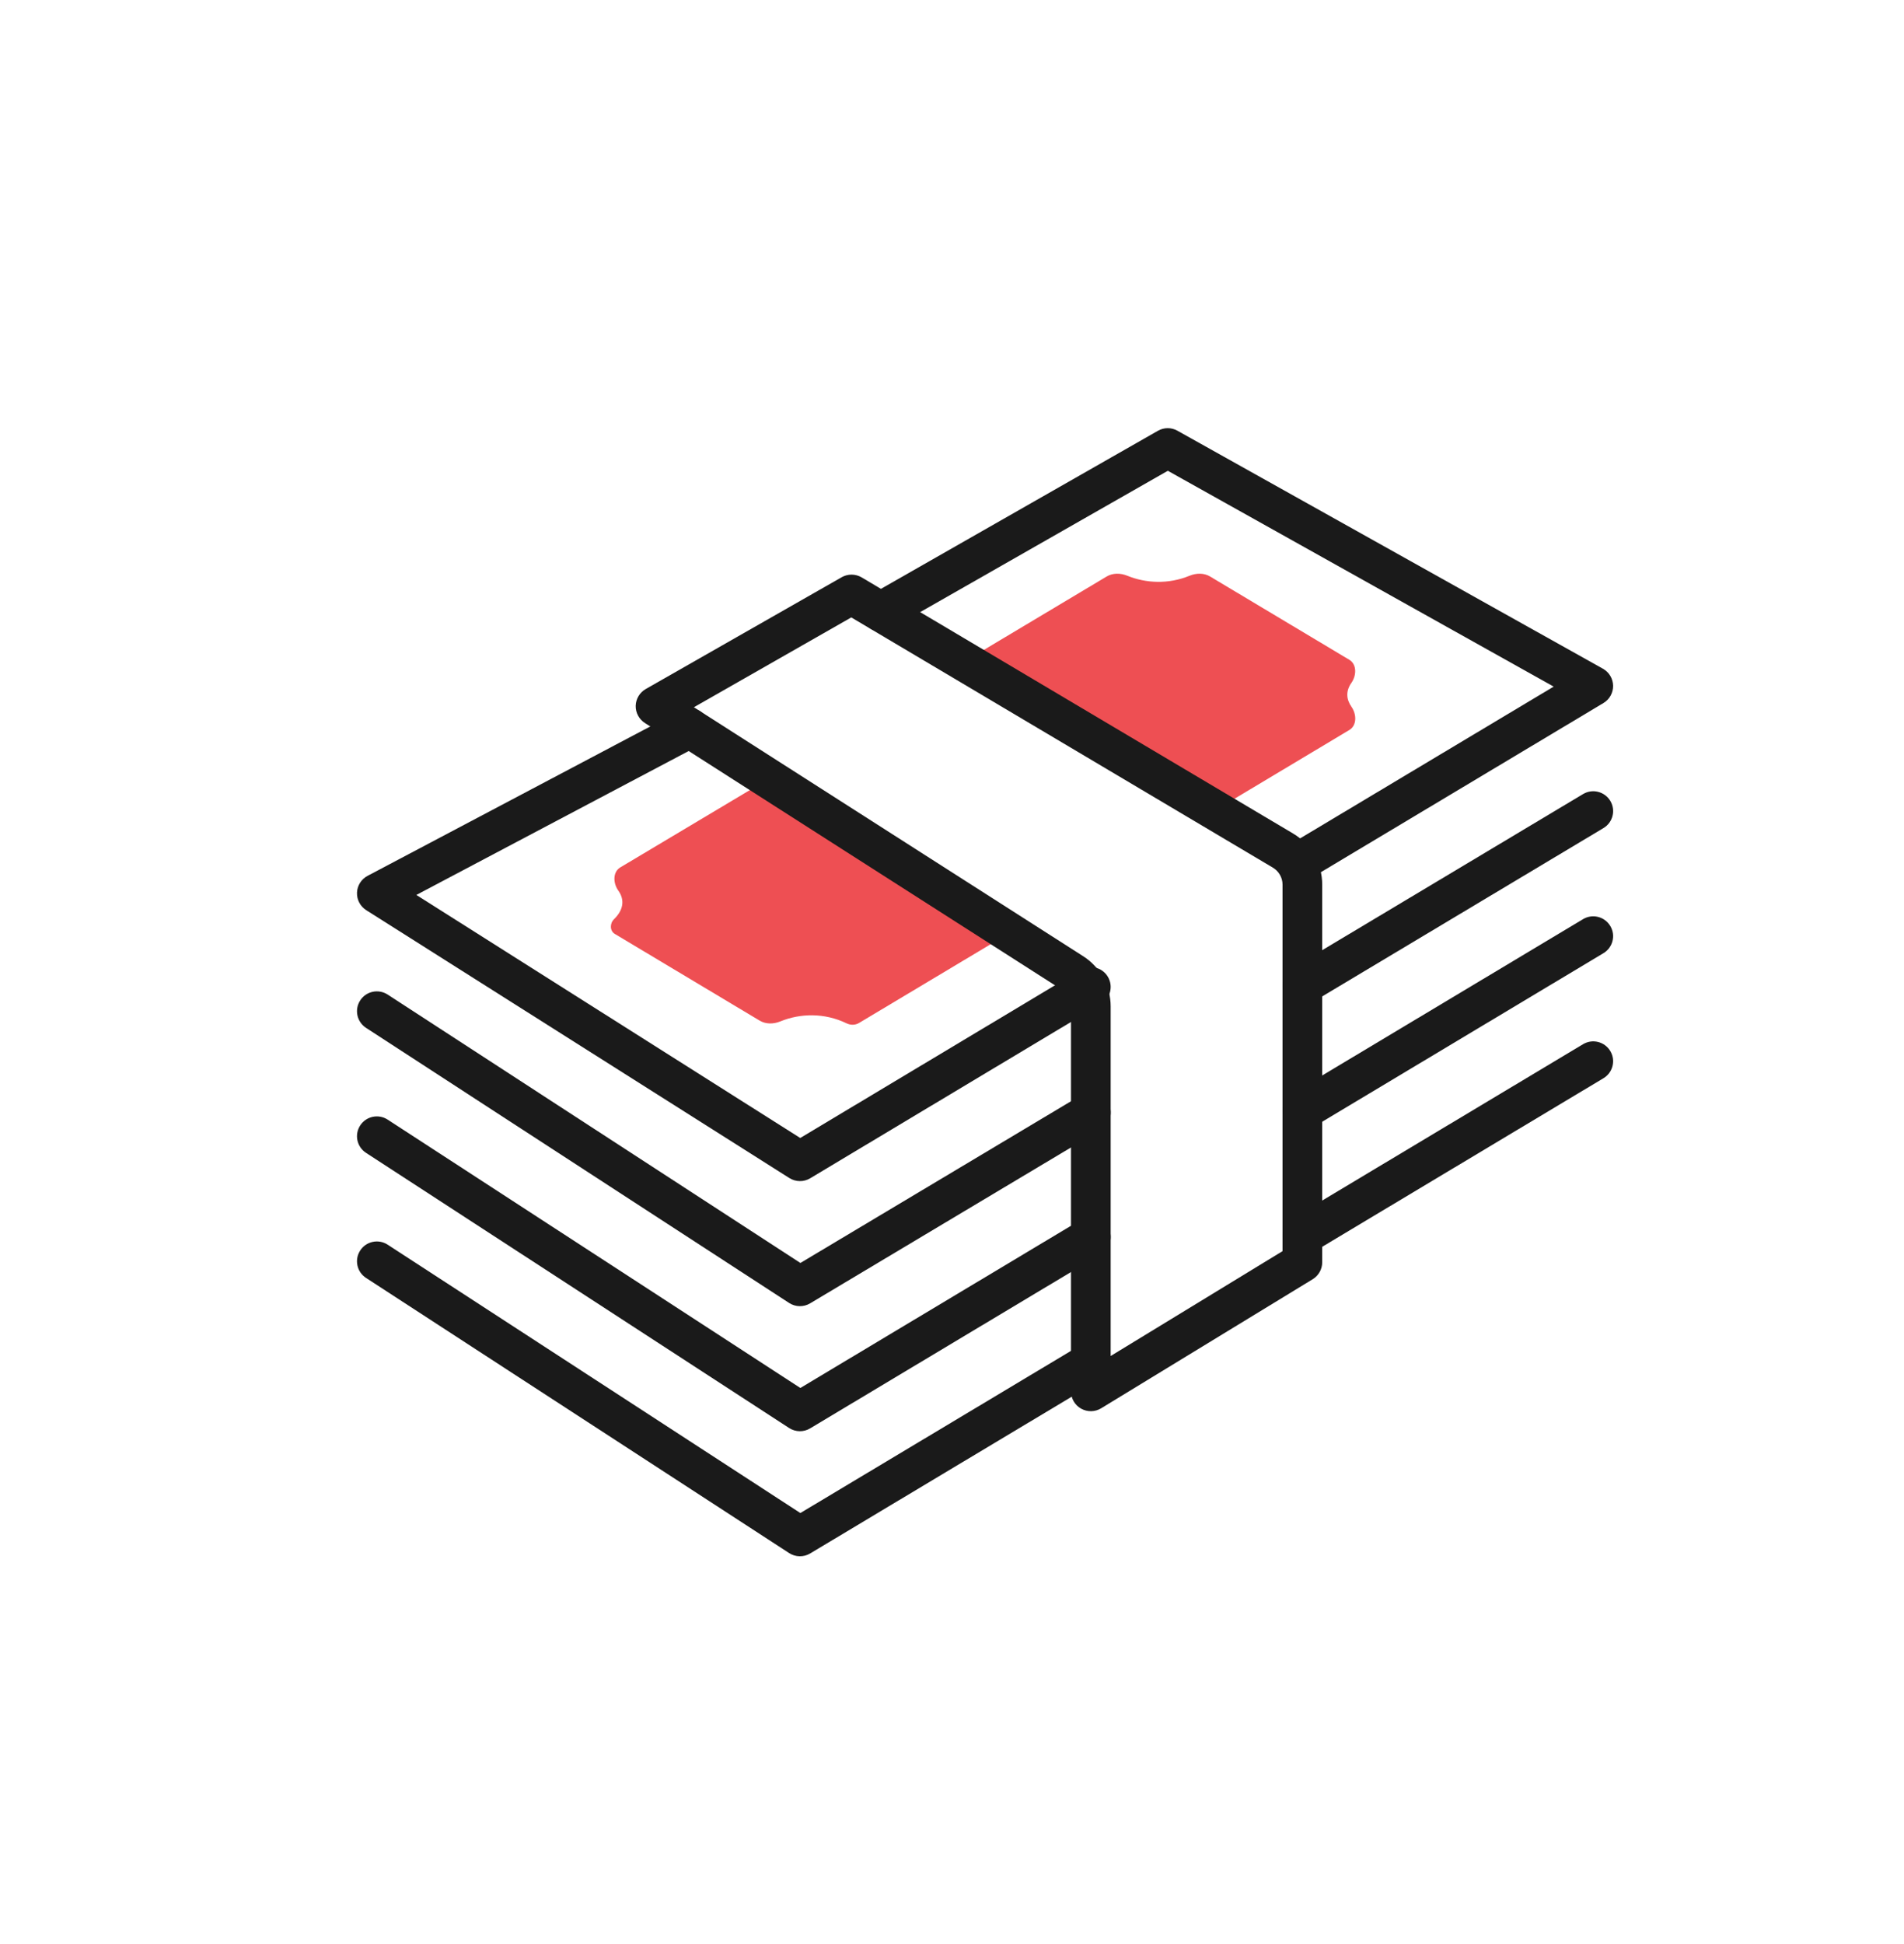
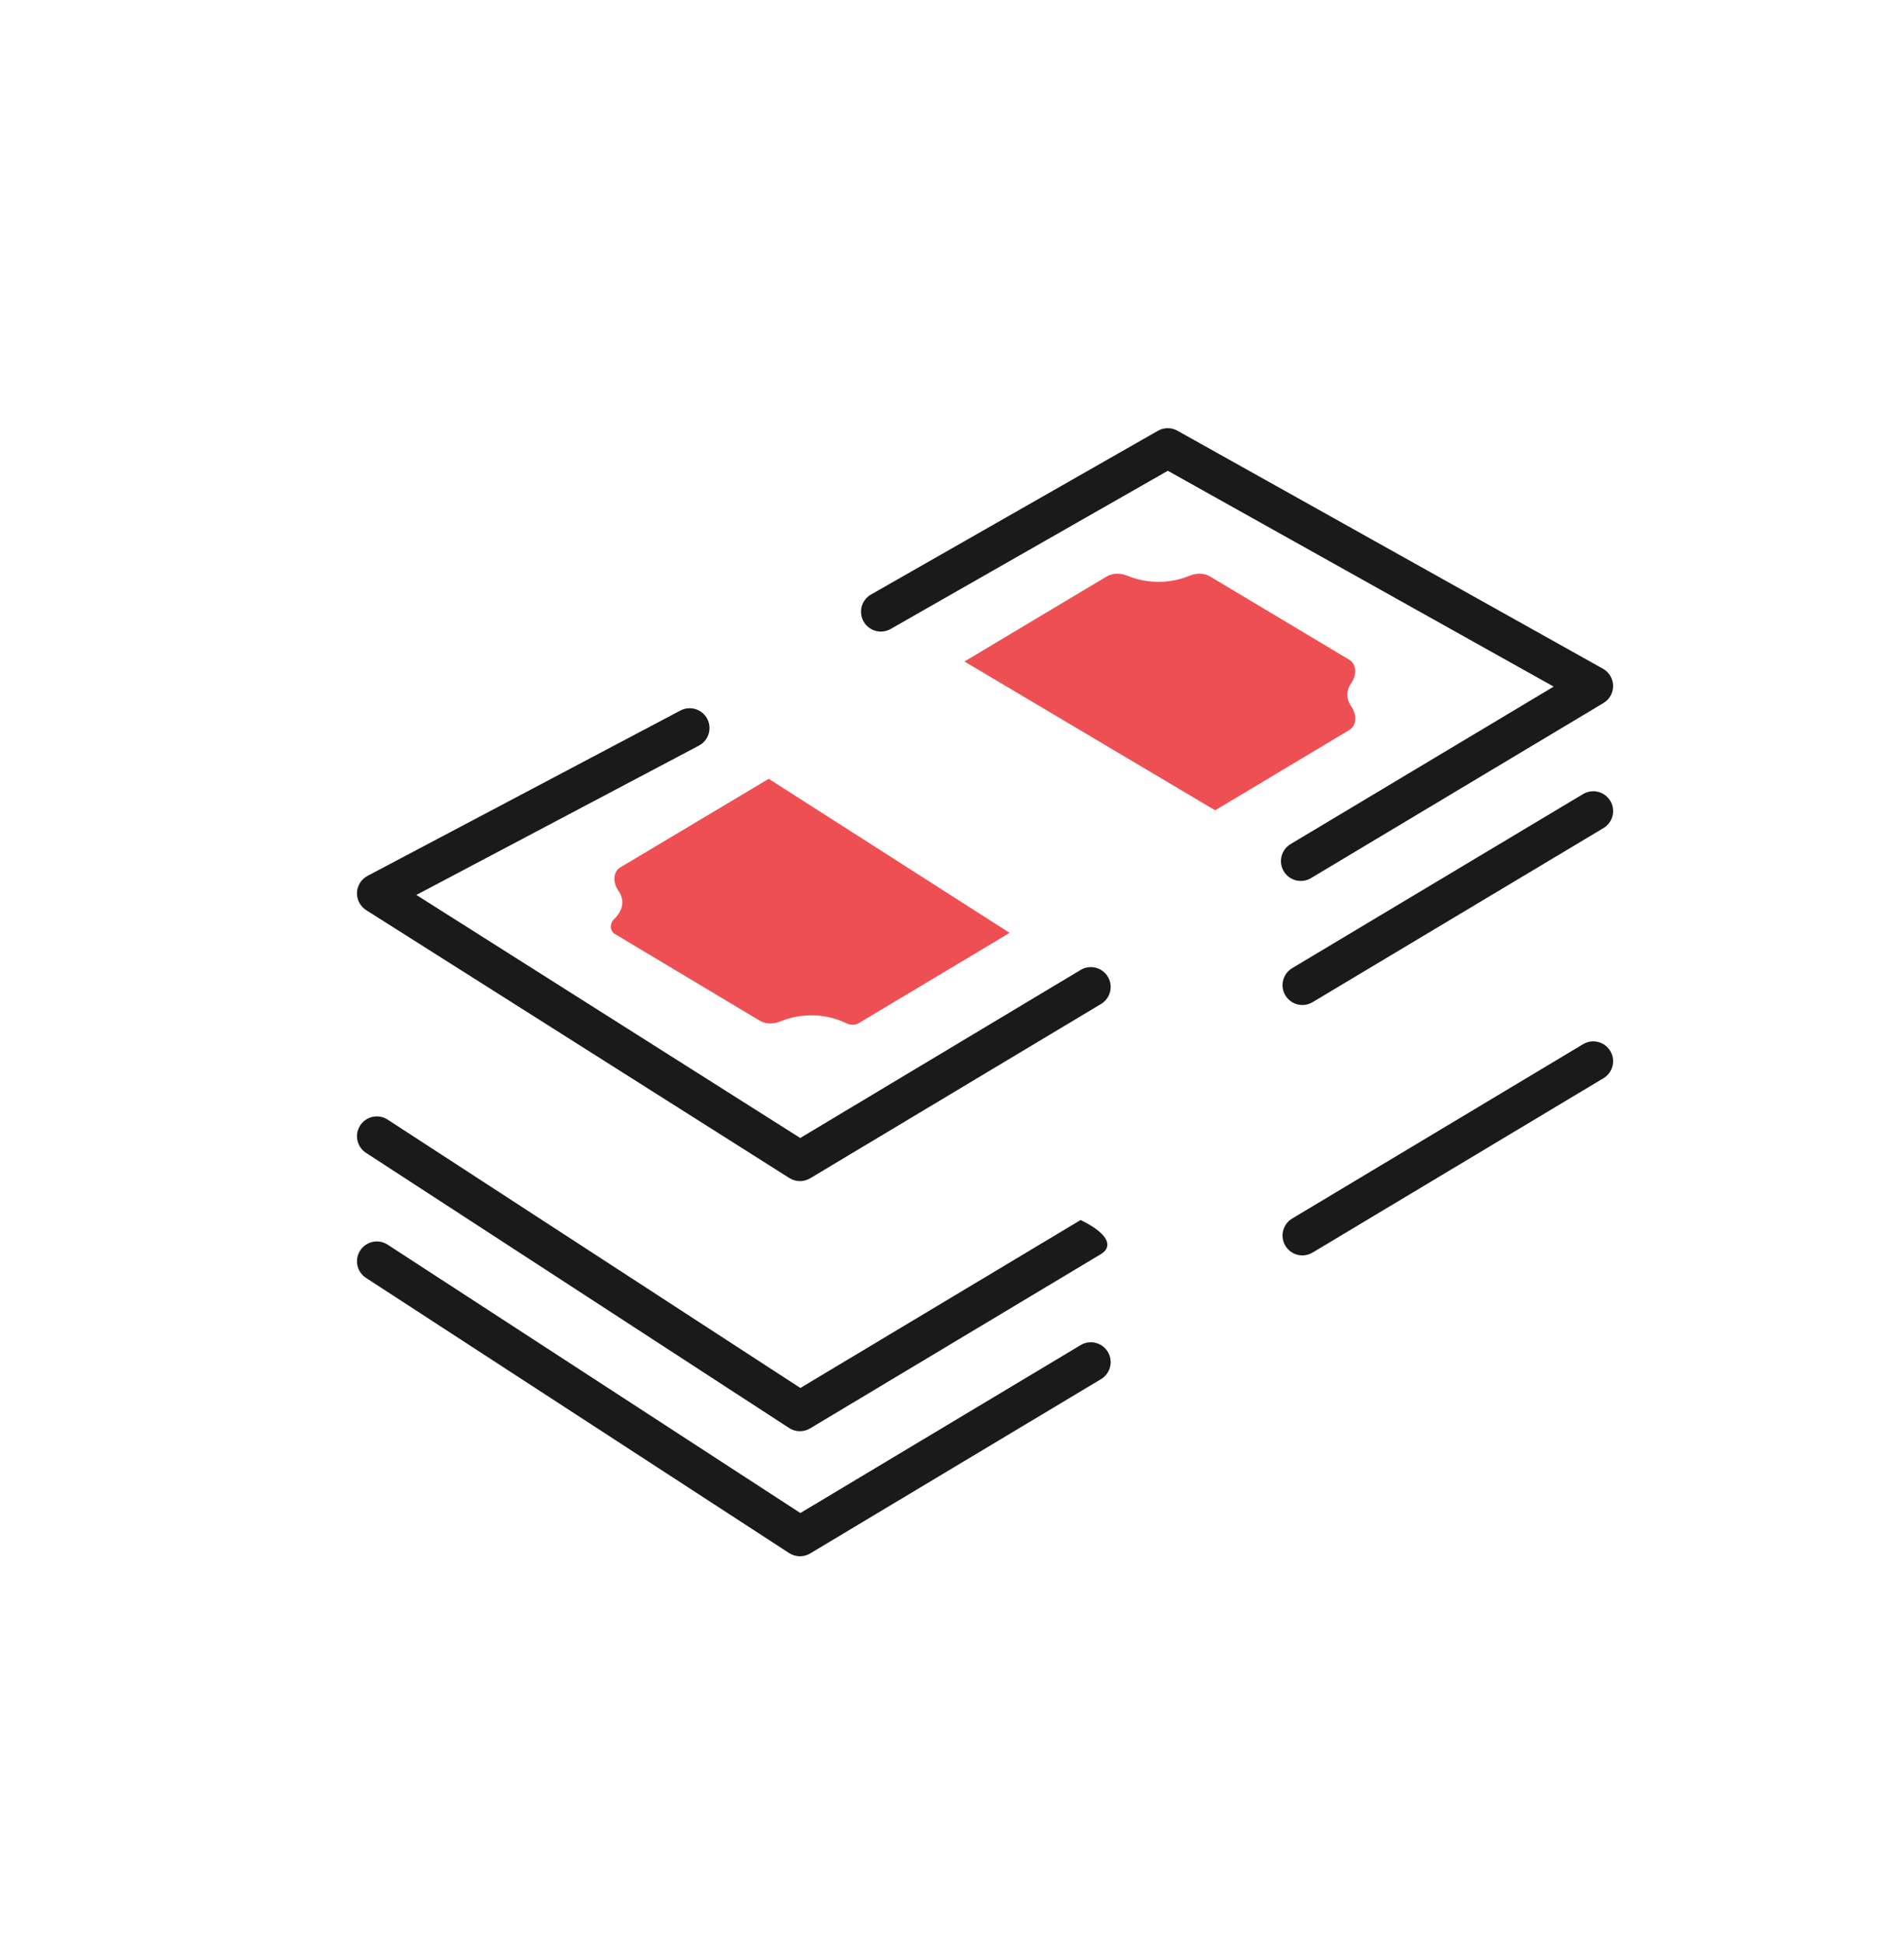
<svg xmlns="http://www.w3.org/2000/svg" width="48" height="49" viewBox="0 0 48 49" fill="none">
-   <path fill-rule="evenodd" clip-rule="evenodd" d="M9.081 28.366C9.231 28.135 9.541 28.069 9.773 28.22L20.177 34.984L27.243 30.75C27.48 30.608 27.787 30.686 27.929 30.922C28.071 31.159 27.994 31.466 27.757 31.608L20.424 36.002C20.26 36.101 20.054 36.097 19.894 35.993L9.228 29.058C8.996 28.907 8.93 28.598 9.081 28.366Z" fill="#1A1A1A" />
+   <path fill-rule="evenodd" clip-rule="evenodd" d="M9.081 28.366C9.231 28.135 9.541 28.069 9.773 28.22L20.177 34.984L27.243 30.75C28.071 31.159 27.994 31.466 27.757 31.608L20.424 36.002C20.26 36.101 20.054 36.097 19.894 35.993L9.228 29.058C8.996 28.907 8.93 28.598 9.081 28.366Z" fill="#1A1A1A" />
  <path d="M30.634 20.424L34.016 18.4C34.211 18.283 34.201 18.001 34.071 17.815C33.938 17.625 33.925 17.417 34.068 17.213C34.199 17.027 34.21 16.746 34.015 16.629L30.509 14.532C30.352 14.437 30.157 14.442 29.987 14.512C29.458 14.73 28.89 14.703 28.421 14.512C28.25 14.442 28.055 14.437 27.897 14.532L24.314 16.673" fill="#EE4F53" />
  <path d="M19.38 19.63L15.639 21.862C15.444 21.979 15.455 22.26 15.586 22.445C15.763 22.693 15.706 22.947 15.48 23.168C15.371 23.273 15.37 23.462 15.5 23.54L19.15 25.724C19.308 25.819 19.503 25.814 19.674 25.744C20.173 25.54 20.784 25.523 21.342 25.793C21.441 25.841 21.558 25.842 21.653 25.786L25.453 23.513" fill="#EE4F53" />
  <path fill-rule="evenodd" clip-rule="evenodd" d="M17.829 18.117C17.958 18.361 17.864 18.664 17.62 18.793L10.496 22.557L20.174 28.683L27.243 24.447C27.48 24.305 27.787 24.382 27.929 24.619C28.071 24.856 27.994 25.163 27.757 25.305L20.424 29.699C20.262 29.796 20.059 29.793 19.899 29.692L9.233 22.941C9.082 22.845 8.993 22.677 9 22.498C9.007 22.32 9.109 22.159 9.266 22.076L17.153 17.909C17.397 17.78 17.7 17.873 17.829 18.117Z" fill="#1A1A1A" />
  <path fill-rule="evenodd" clip-rule="evenodd" d="M29.191 10.858C29.343 10.771 29.53 10.77 29.683 10.856L40.41 16.855C40.566 16.942 40.663 17.105 40.666 17.284C40.669 17.462 40.576 17.629 40.423 17.72L33.05 22.133C32.813 22.275 32.506 22.198 32.364 21.961C32.222 21.724 32.299 21.417 32.536 21.275L39.168 17.306L29.441 11.866L22.454 15.853C22.214 15.99 21.909 15.906 21.772 15.667C21.635 15.427 21.718 15.121 21.958 14.985L29.191 10.858Z" fill="#1A1A1A" />
-   <path fill-rule="evenodd" clip-rule="evenodd" d="M9.081 25.215C9.231 24.983 9.541 24.918 9.773 25.068L20.178 31.833L27.244 27.611C27.481 27.47 27.788 27.547 27.929 27.784C28.071 28.021 27.994 28.328 27.756 28.47L20.423 32.851C20.259 32.949 20.054 32.945 19.894 32.841L9.228 25.907C8.996 25.756 8.93 25.446 9.081 25.215Z" fill="#1A1A1A" />
  <path fill-rule="evenodd" clip-rule="evenodd" d="M40.596 20.187C40.737 20.424 40.66 20.731 40.423 20.872L33.09 25.26C32.853 25.402 32.546 25.325 32.404 25.088C32.262 24.851 32.339 24.544 32.576 24.402L39.91 20.014C40.147 19.873 40.454 19.95 40.596 20.187Z" fill="#1A1A1A" />
  <path fill-rule="evenodd" clip-rule="evenodd" d="M9.081 31.518C9.231 31.287 9.541 31.221 9.773 31.372L20.177 38.136L27.243 33.903C27.48 33.761 27.787 33.838 27.929 34.075C28.071 34.312 27.994 34.619 27.757 34.761L20.424 39.155C20.26 39.253 20.054 39.249 19.894 39.145L9.228 32.21C8.996 32.06 8.93 31.75 9.081 31.518Z" fill="#1A1A1A" />
  <path fill-rule="evenodd" clip-rule="evenodd" d="M40.595 26.491C40.737 26.728 40.66 27.035 40.423 27.177L33.09 31.571C32.853 31.713 32.546 31.636 32.404 31.399C32.262 31.162 32.339 30.855 32.576 30.713L39.909 26.319C40.146 26.177 40.453 26.254 40.595 26.491Z" fill="#1A1A1A" />
-   <path fill-rule="evenodd" clip-rule="evenodd" d="M40.595 23.339C40.737 23.576 40.66 23.883 40.423 24.025L33.09 28.419C32.853 28.561 32.546 28.484 32.404 28.247C32.262 28.01 32.339 27.703 32.576 27.561L39.909 23.167C40.146 23.025 40.453 23.102 40.595 23.339Z" fill="#1A1A1A" />
-   <path fill-rule="evenodd" clip-rule="evenodd" d="M21.219 14.549C21.375 14.46 21.567 14.462 21.722 14.553L24.622 16.274L24.622 16.274L32.599 21.009C33.054 21.279 33.333 21.769 33.333 22.298V31.816C33.333 31.99 33.242 32.152 33.093 32.243L27.76 35.496C27.606 35.59 27.413 35.593 27.255 35.505C27.097 35.416 27 35.25 27 35.069V25.366C27 25.195 26.913 25.036 26.769 24.945L16.257 18.223C16.11 18.128 16.022 17.964 16.026 17.789C16.031 17.614 16.127 17.454 16.279 17.367L21.219 14.549ZM17.493 17.826L27.308 24.102C27.739 24.378 28 24.854 28 25.366V34.178L32.333 31.535V22.298C32.333 22.122 32.24 21.959 32.088 21.868L24.111 17.134L24.111 17.134L21.461 15.562L17.493 17.826Z" fill="#1A1A1A" />
</svg>